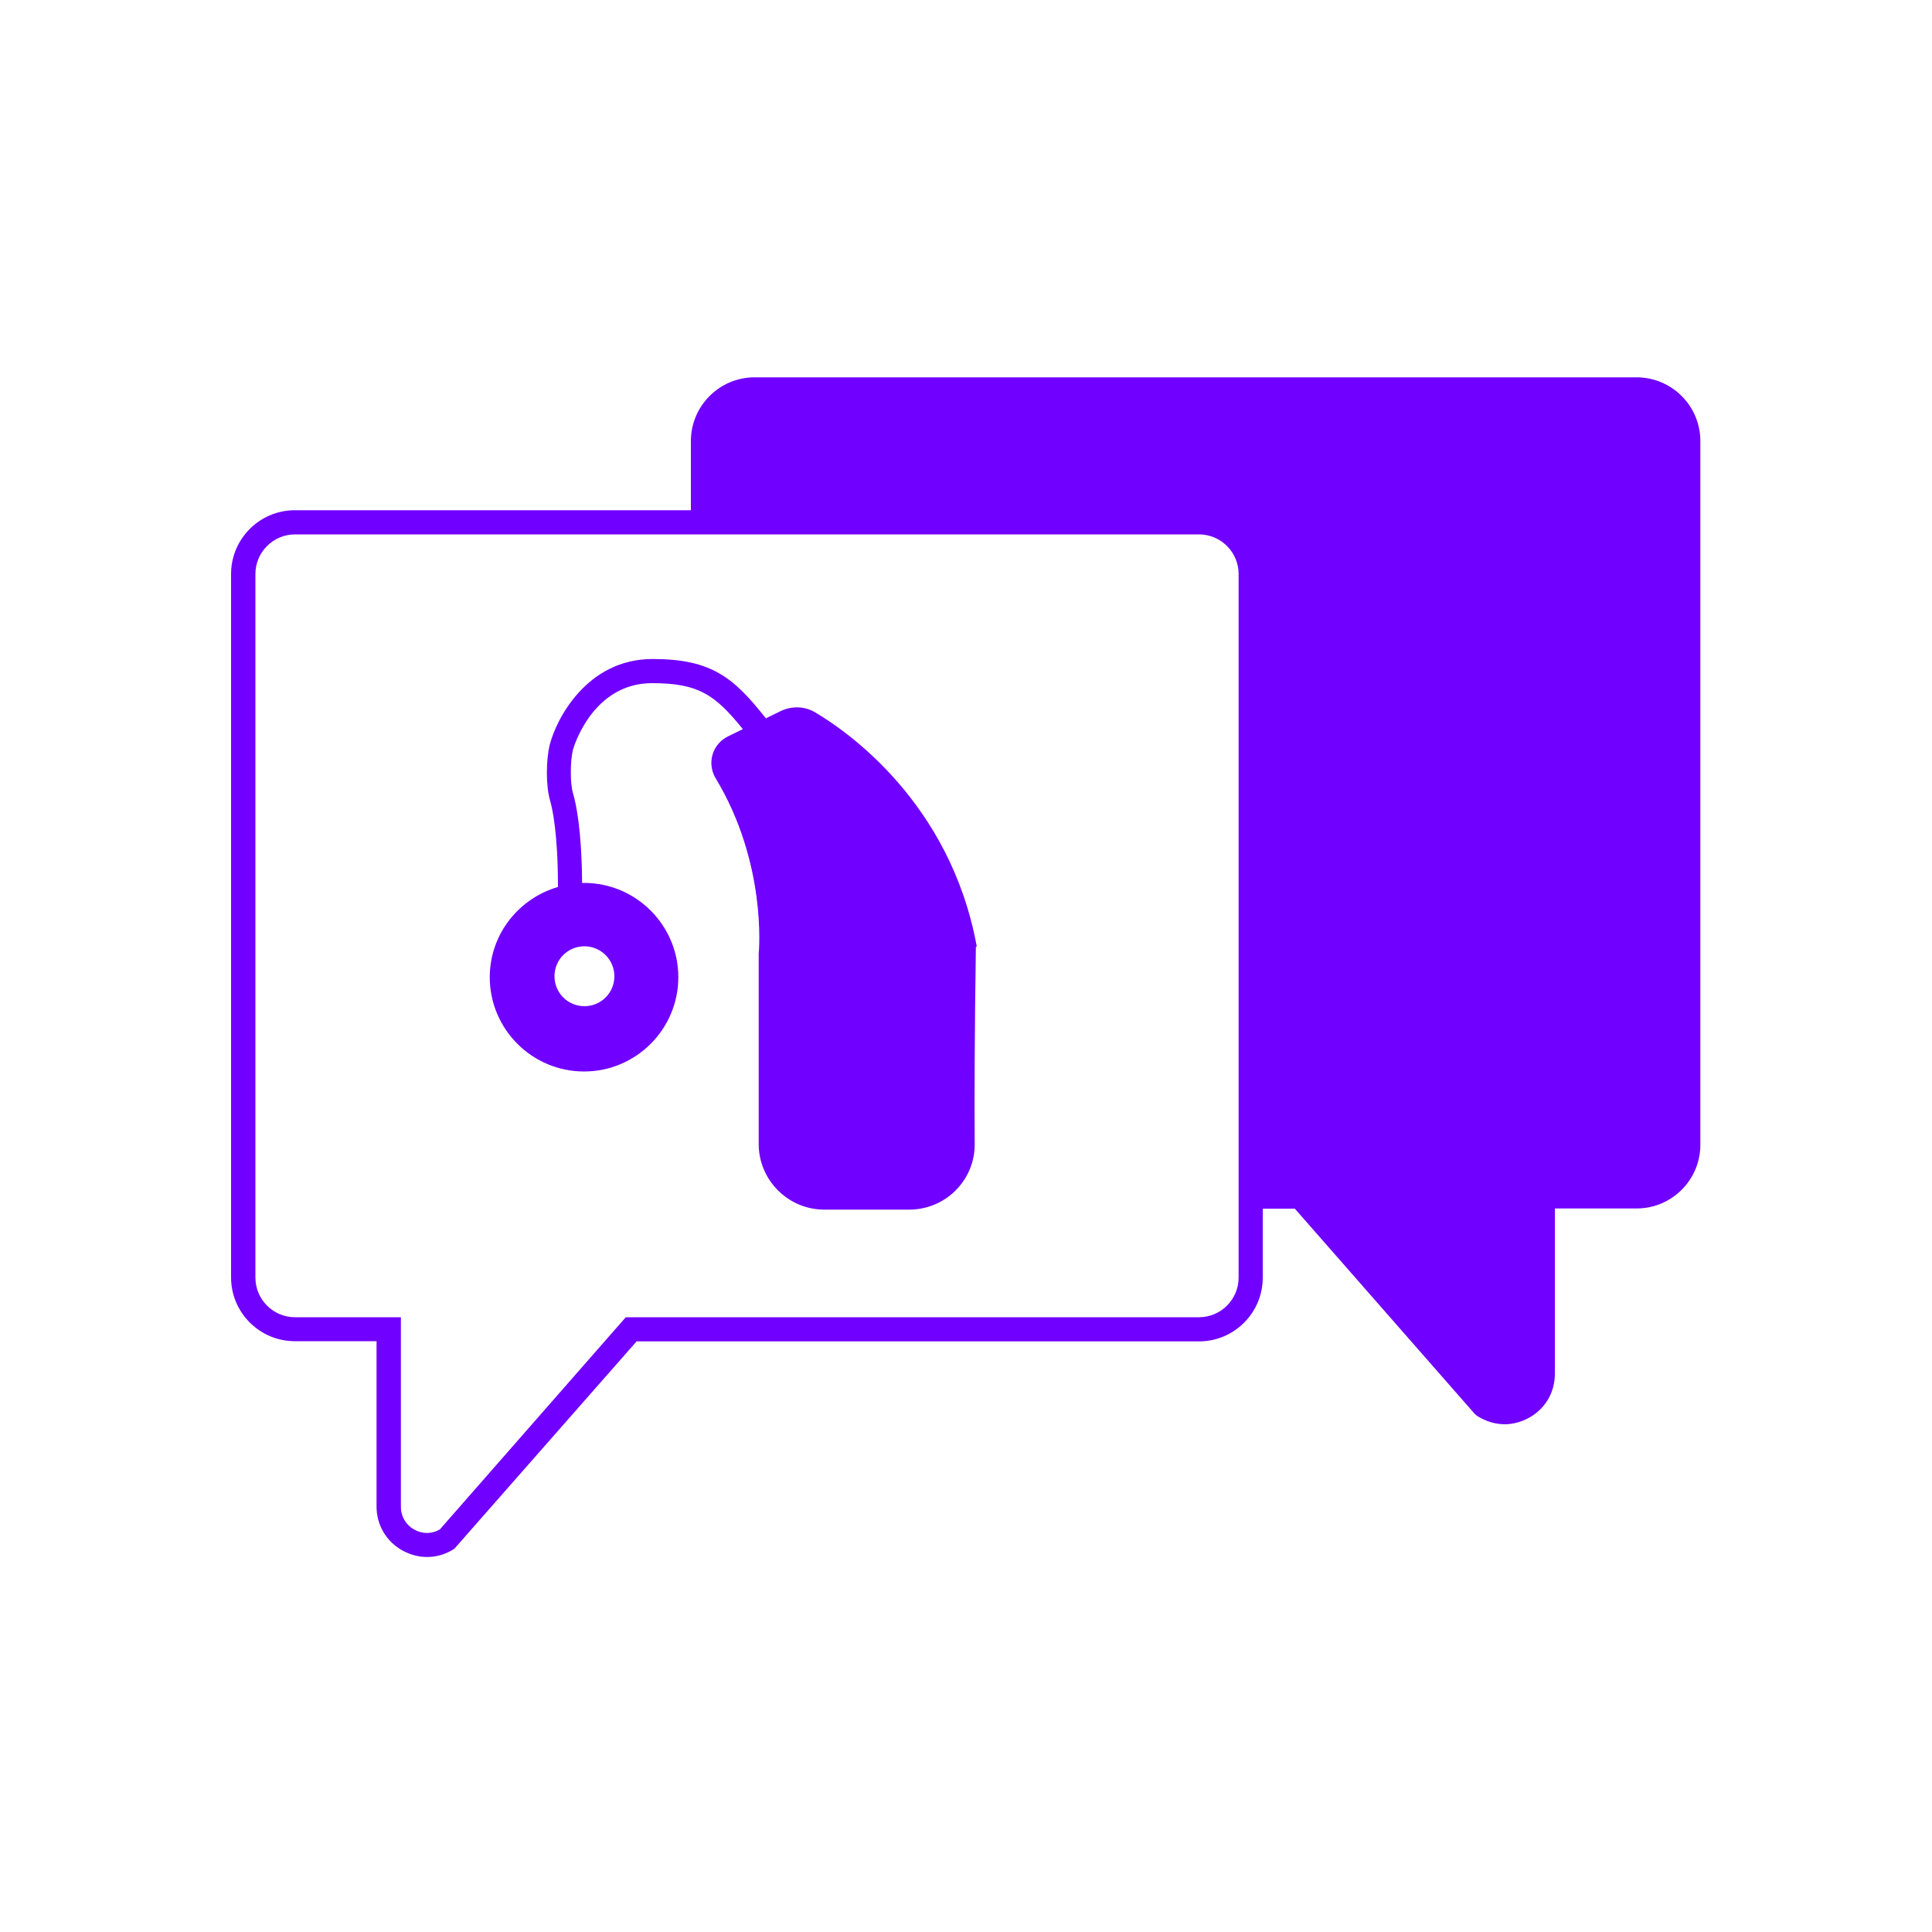
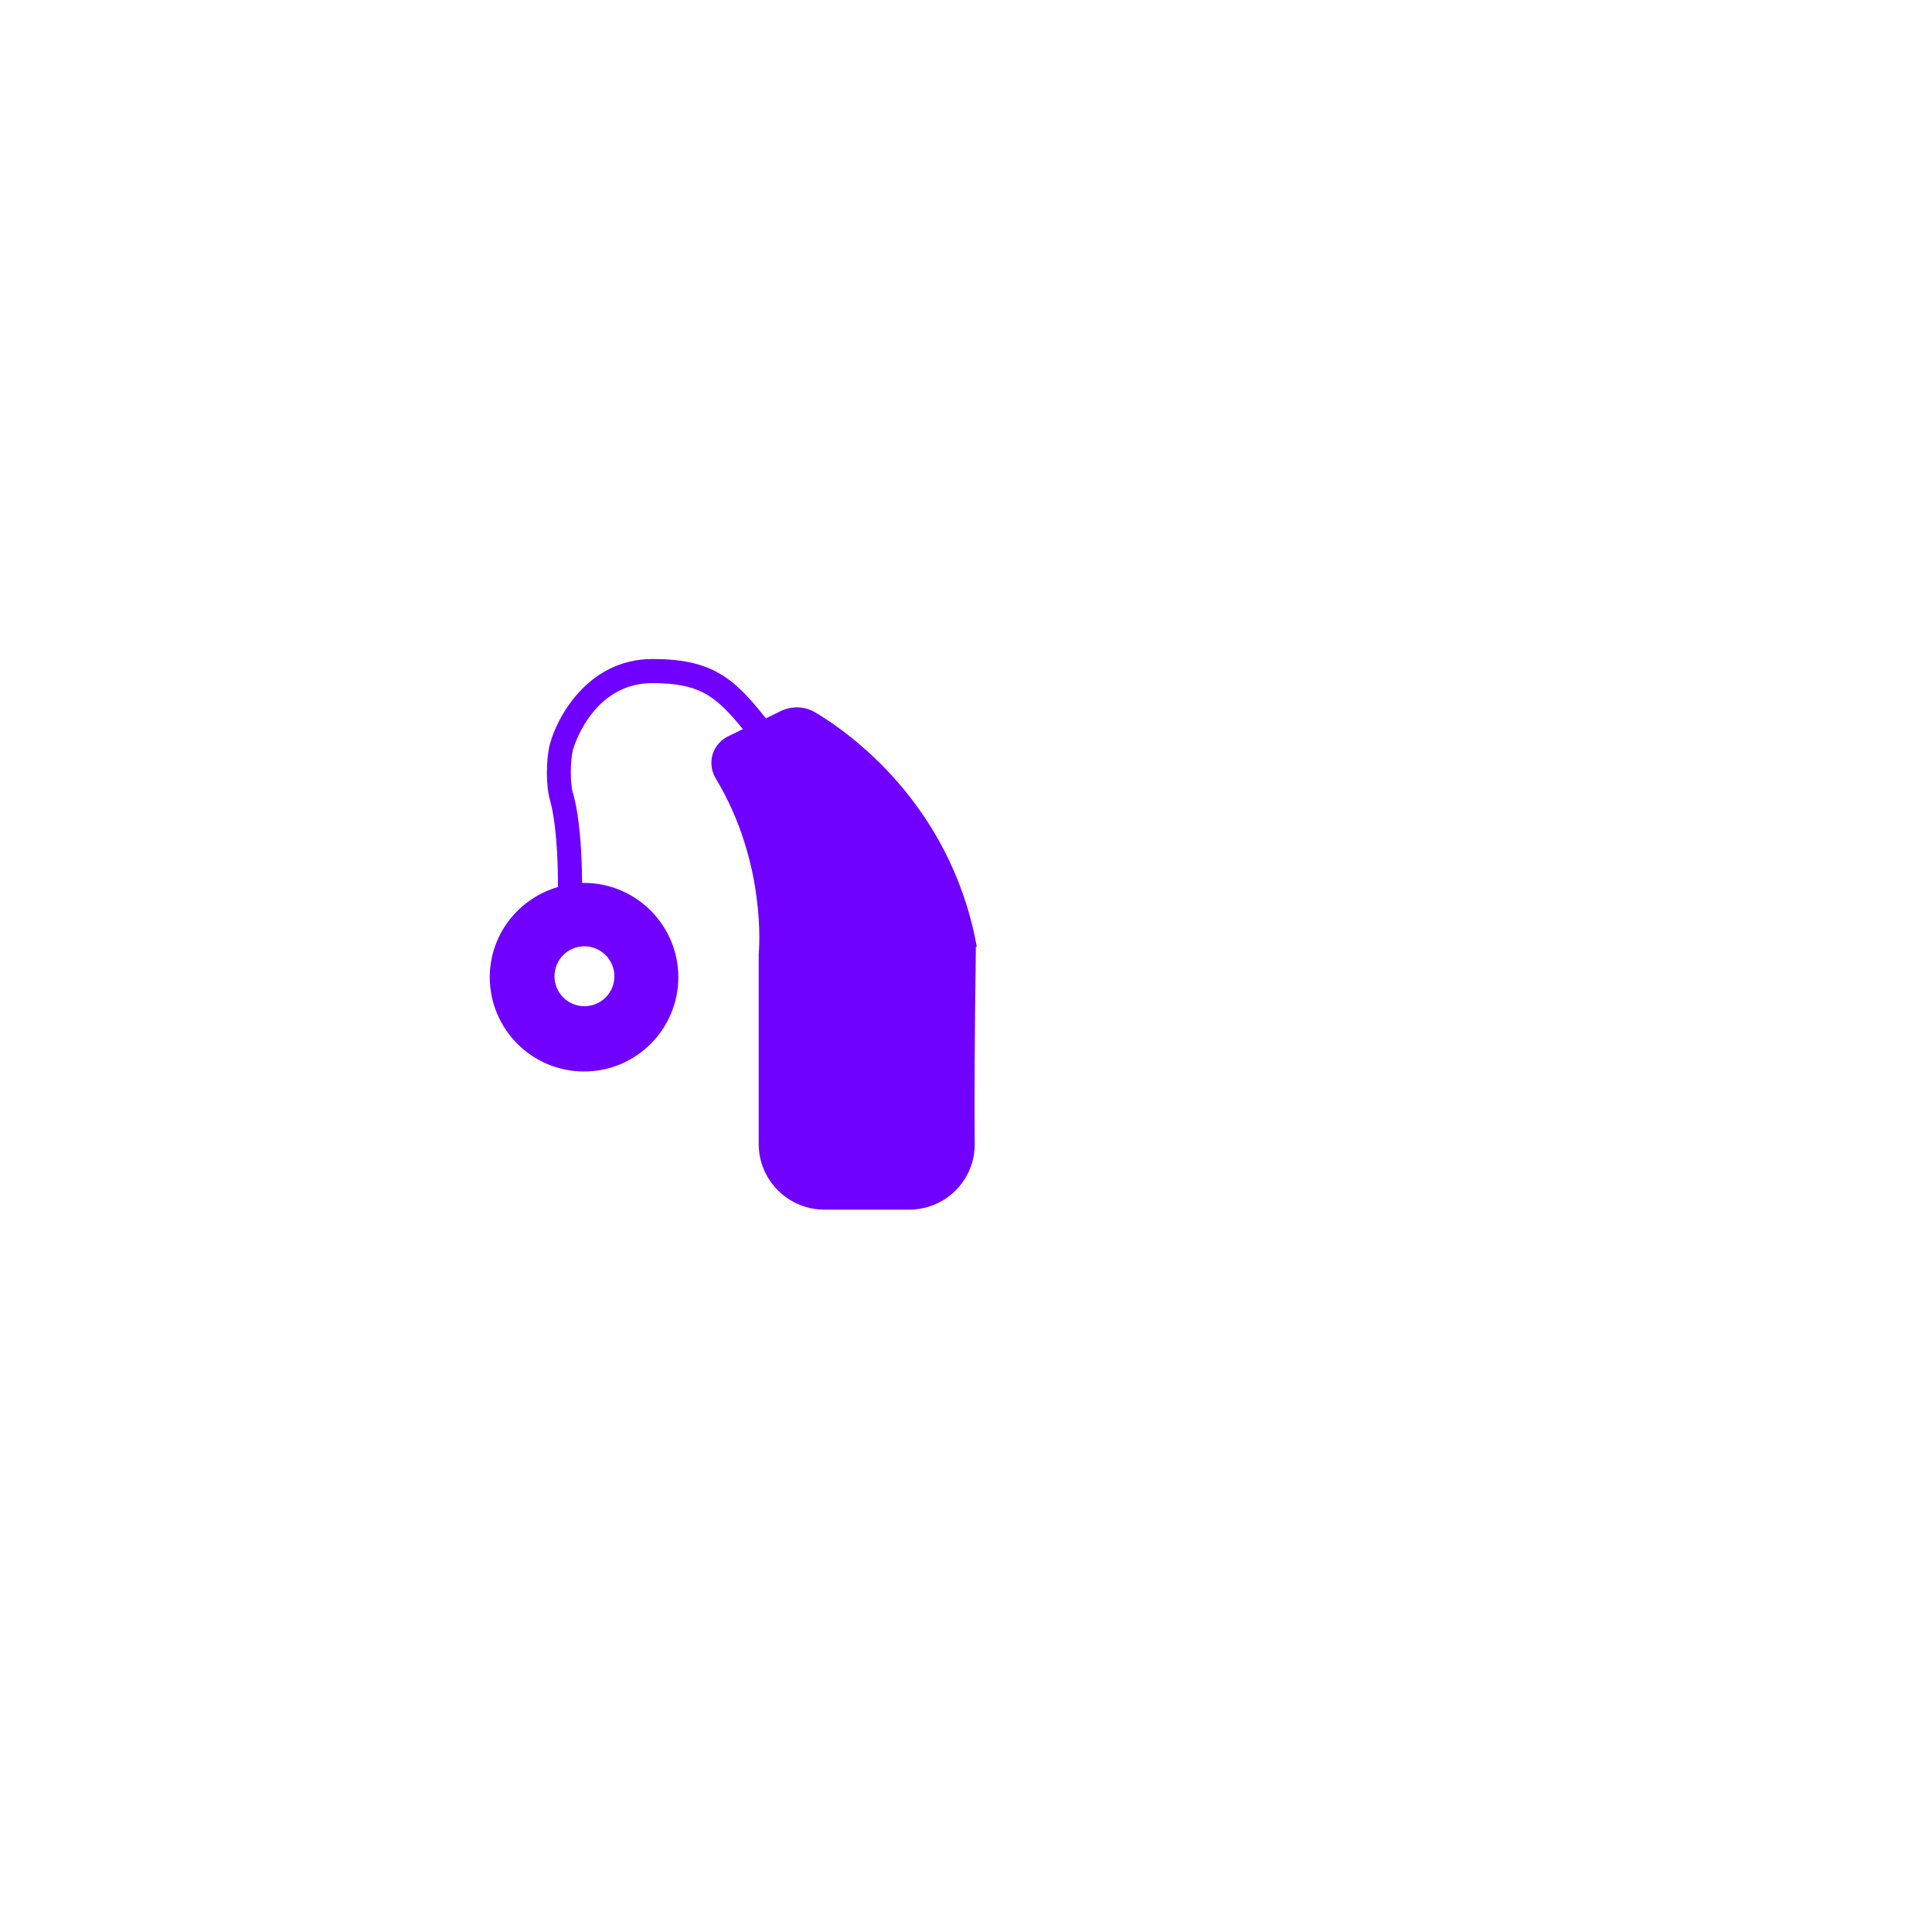
<svg xmlns="http://www.w3.org/2000/svg" width="100" height="100" viewBox="0 0 100 100" fill="none">
  <path fill-rule="evenodd" clip-rule="evenodd" d="M42.19 36.87C43.8 37.82 49.17 41.5 50.55 48.95V49.01H50.51V49.07C50.45 53.35 50.43 56.76 50.45 59.2C50.46 60.11 50.11 60.96 49.47 61.61C48.83 62.25 47.97 62.61 47.06 62.61H42.67C40.79 62.61 39.27 61.08 39.27 59.21V49.37L39.27 49.368C39.284 49.221 39.699 44.681 37.04 40.28C36.82 39.91 36.76 39.47 36.88 39.06C37 38.65 37.29 38.31 37.67 38.12L38.45 37.74C37.01 35.96 36.16 35.36 33.75 35.36C30.61 35.36 29.65 38.8 29.65 38.83C29.51 39.42 29.51 40.55 29.65 41.03C29.84 41.66 30.11 43.05 30.13 45.71C30.16 45.7 30.19 45.7 30.23 45.7C32.92 45.7 35.11 47.89 35.11 50.58C35.11 53.27 32.92 55.46 30.23 55.46C27.54 55.46 25.35 53.27 25.35 50.58C25.35 48.36 26.85 46.5 28.88 45.91C28.88 43.17 28.6 41.86 28.46 41.39C28.26 40.69 28.25 39.35 28.46 38.53C28.77 37.3 30.33 34.11 33.78 34.11C36.84 34.11 37.98 35.08 39.64 37.18L40.42 36.8C40.99 36.53 41.65 36.55 42.19 36.87ZM31.8 50.53C31.8 49.67 31.1 48.98 30.25 48.98C29.39 48.98 28.7 49.67 28.7 50.53C28.7 51.39 29.39 52.08 30.25 52.08C31.11 52.08 31.8 51.39 31.8 50.53Z" fill="#7000FF" />
-   <path fill-rule="evenodd" clip-rule="evenodd" d="M65.36 66.13V62.56H67.02L76.33 73.18L76.46 73.29C76.897 73.568 77.393 73.718 77.88 73.72L77.87 73.72H77.89L77.88 73.72C78.297 73.718 78.723 73.608 79.11 73.4C79.97 72.94 80.48 72.08 80.48 71.11V62.55H84.71C86.53 62.55 88.01 61.07 88.01 59.25V22.83C88.01 21.01 86.53 19.53 84.71 19.53H39.06C37.24 19.53 35.76 21.01 35.76 22.83V26.41H15.26C13.44 26.41 11.96 27.89 11.96 29.71V66.12C11.96 67.94 13.44 69.42 15.26 69.42H19.49V77.98C19.49 78.95 20.01 79.81 20.86 80.27C21.26 80.48 21.68 80.59 22.1 80.59C22.59 80.59 23.08 80.45 23.52 80.16L32.95 69.43H62.06C63.88 69.43 65.36 67.95 65.36 66.13ZM15.27 27.66C14.14 27.66 13.22 28.58 13.22 29.71V66.13C13.22 67.26 14.14 68.18 15.27 68.18H20.75V77.99C20.75 78.49 21.01 78.94 21.46 79.18C21.88 79.41 22.37 79.4 22.77 79.16L32.39 68.18H62.06C63.19 68.18 64.11 67.26 64.11 66.13V29.71C64.11 28.58 63.19 27.66 62.06 27.66H15.27Z" fill="#7000FF" />
</svg>